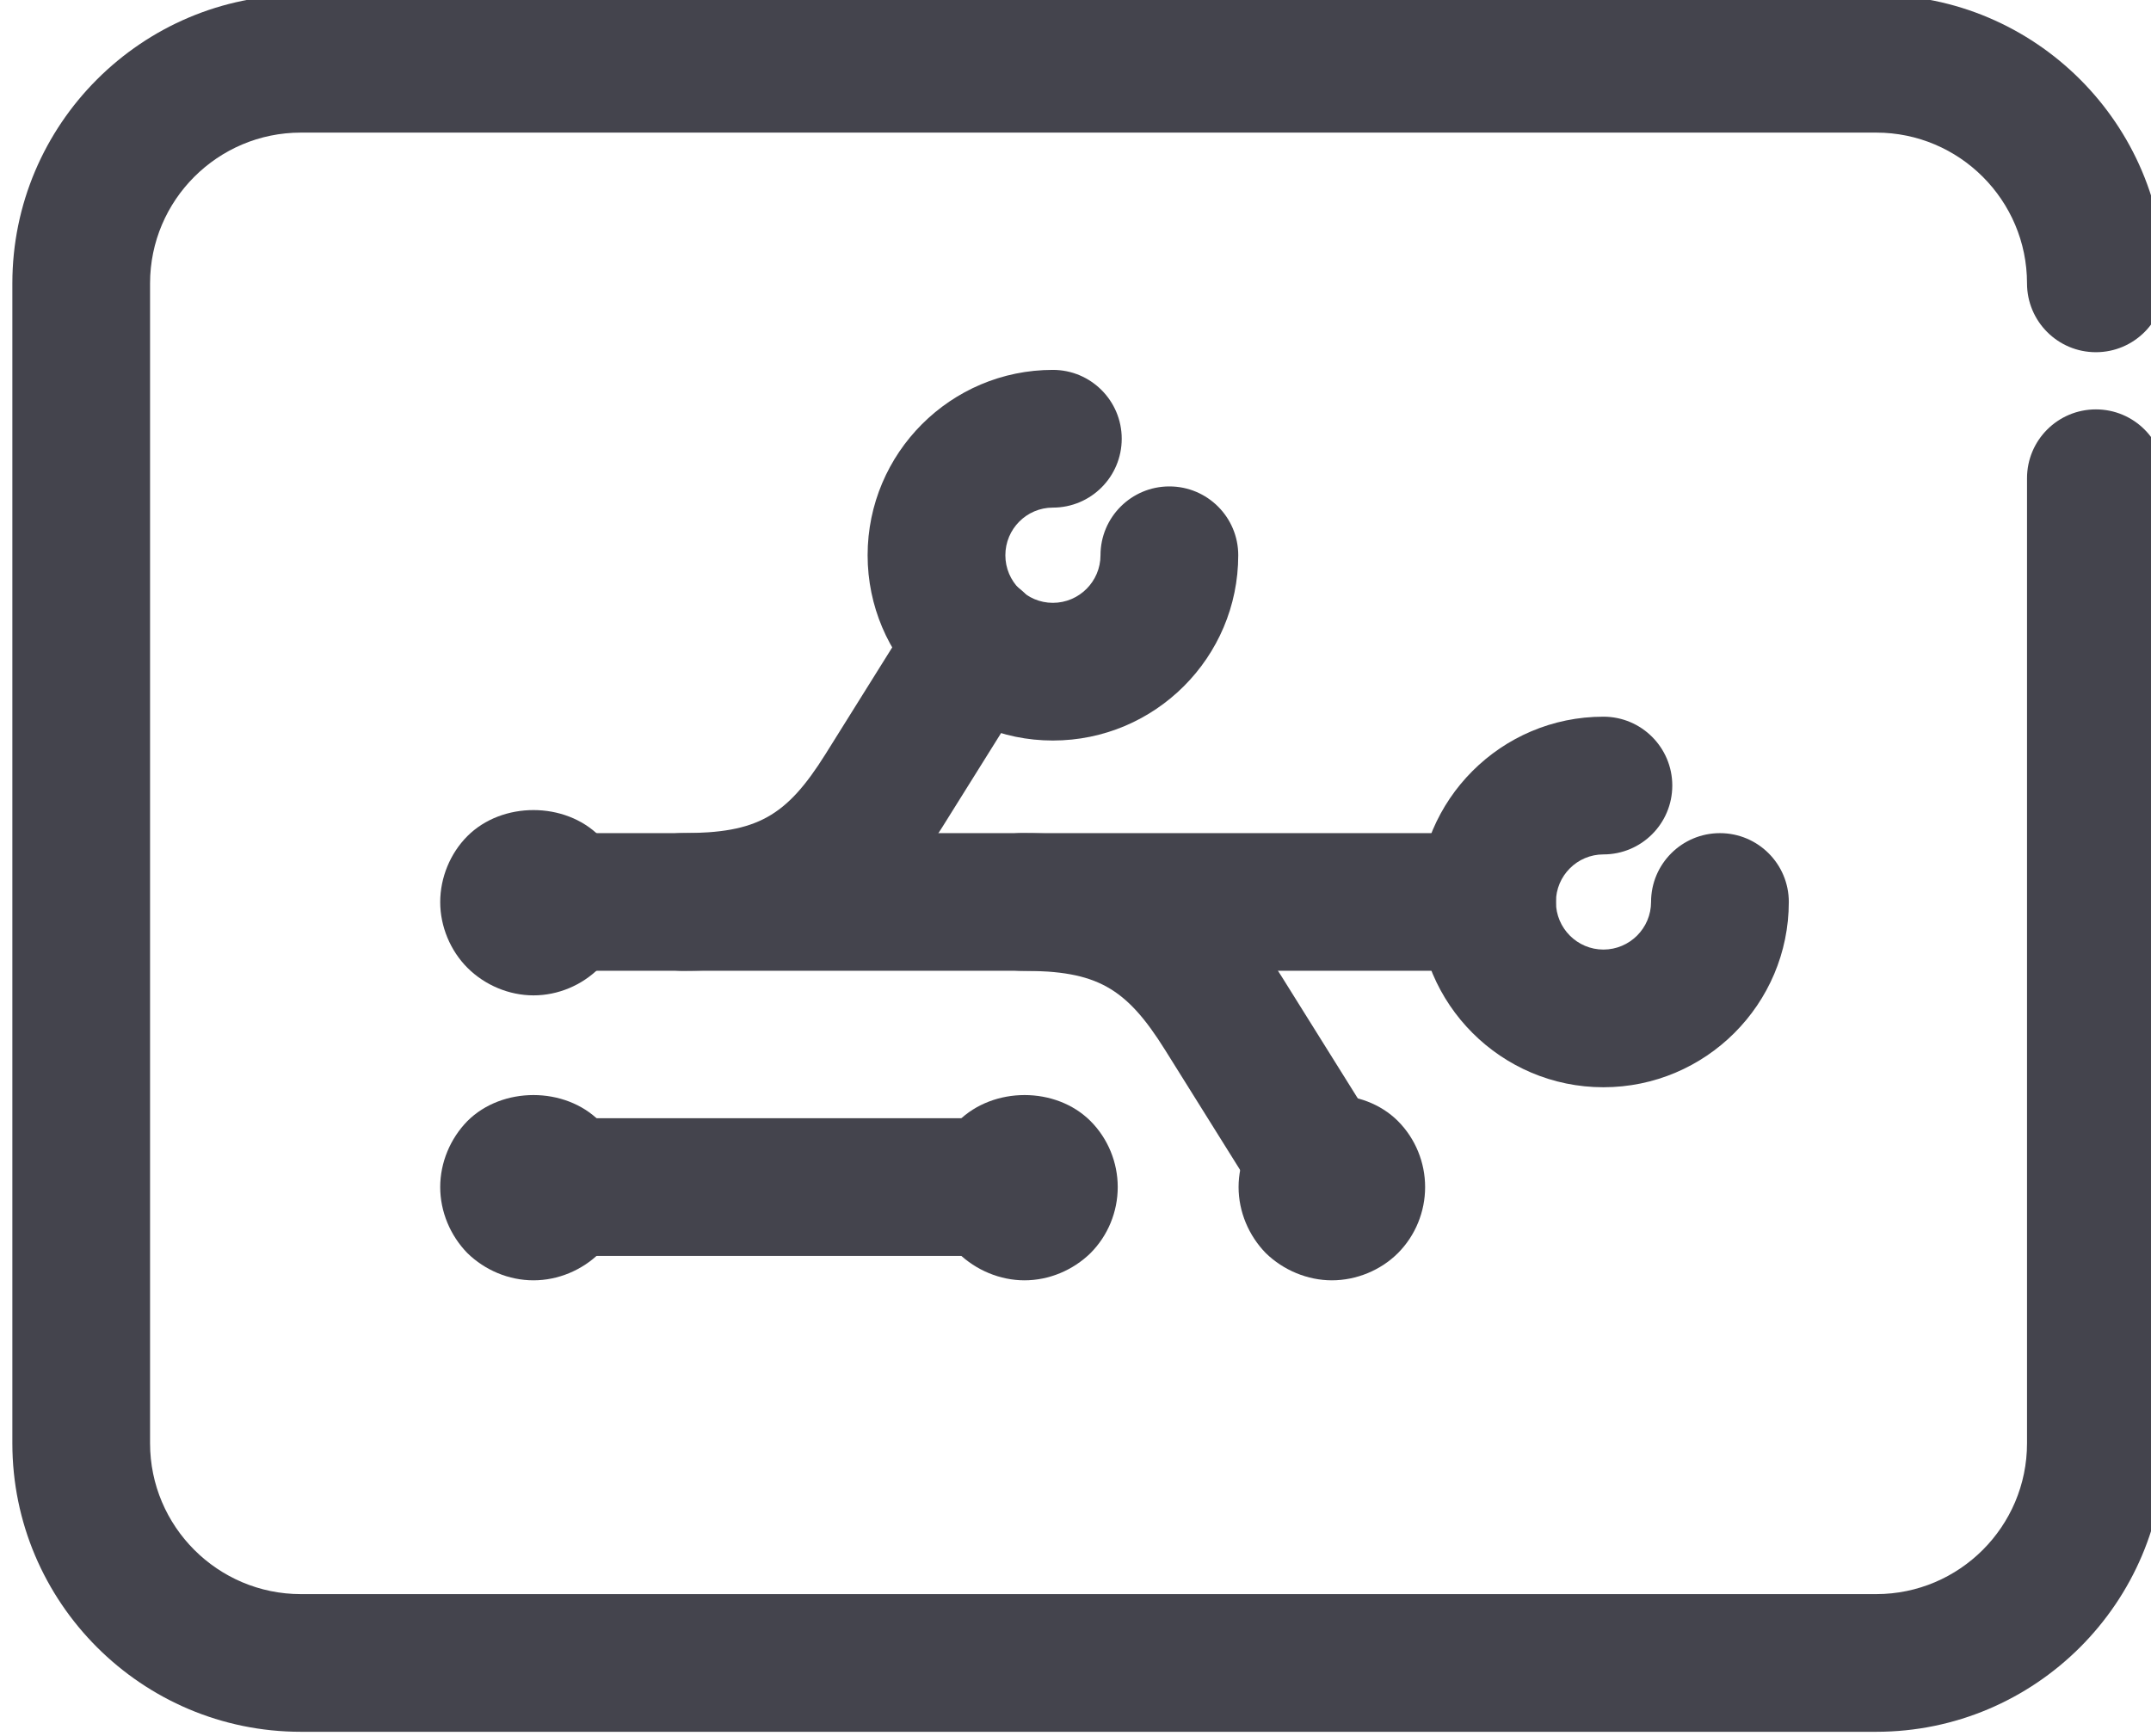
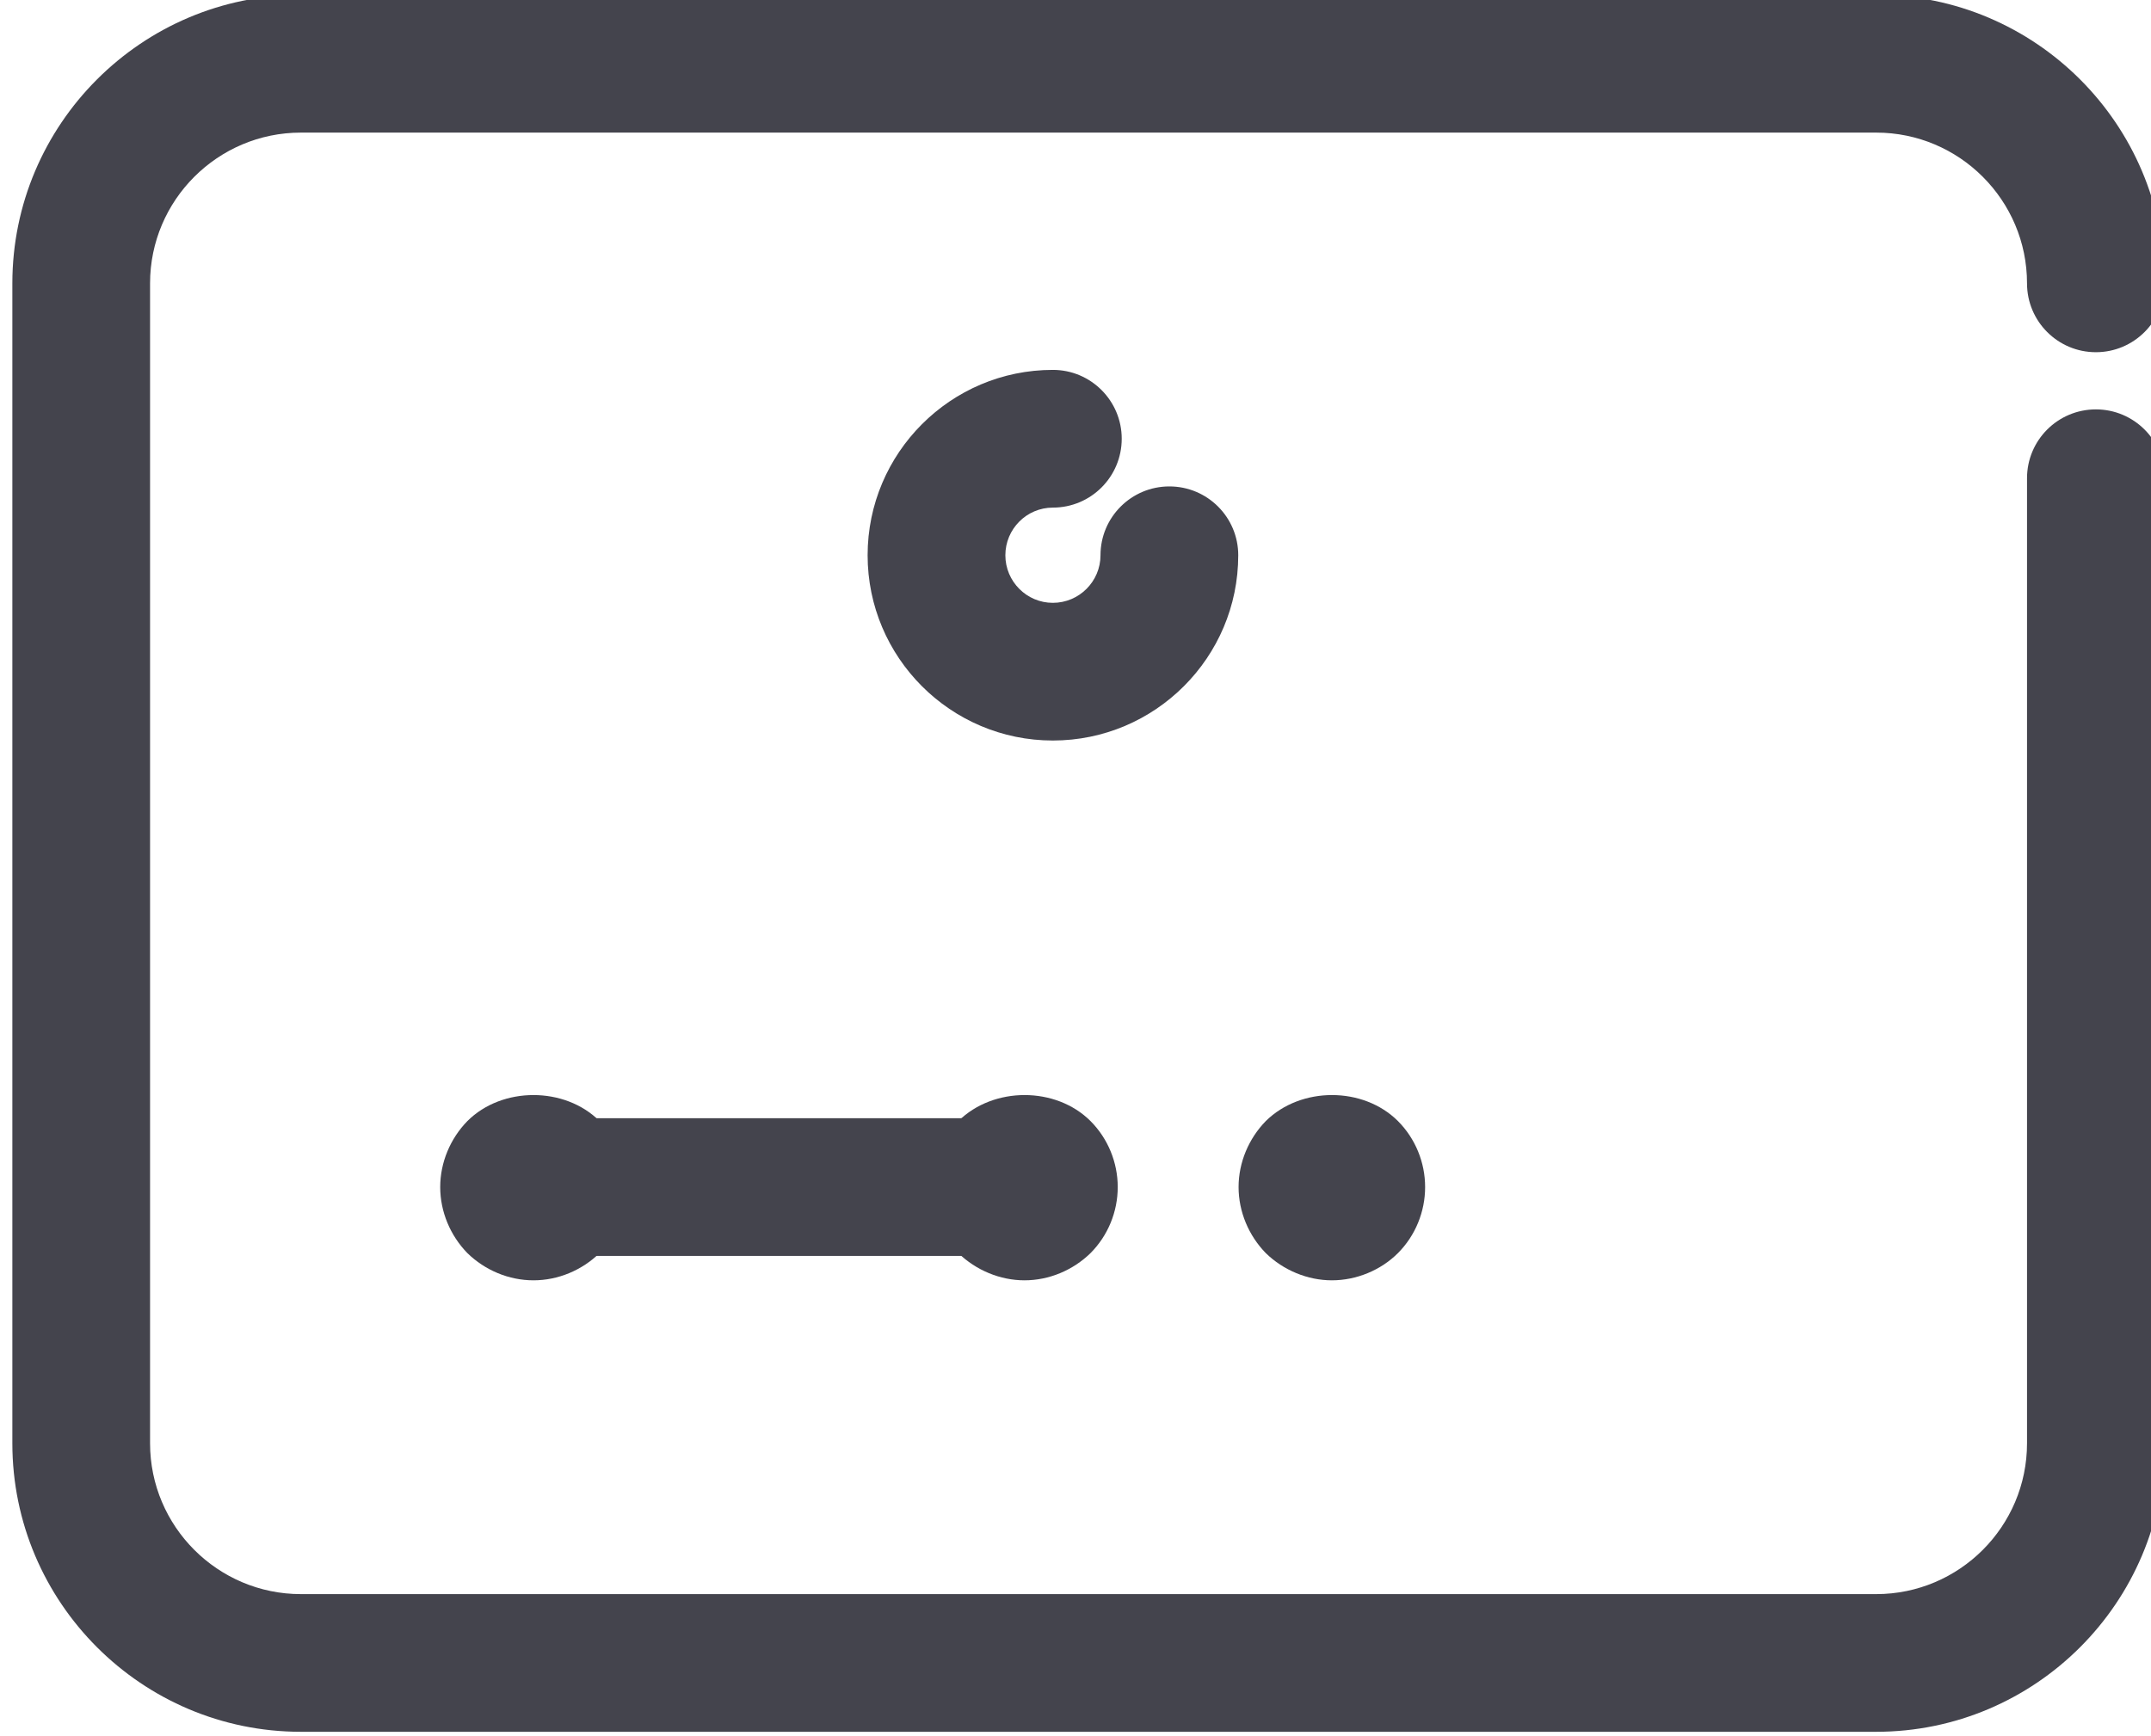
<svg xmlns="http://www.w3.org/2000/svg" xmlns:ns1="http://www.inkscape.org/namespaces/inkscape" xmlns:ns2="http://sodipodi.sourceforge.net/DTD/sodipodi-0.dtd" width="20.352mm" height="16.426mm" viewBox="0 0 20.352 16.426" version="1.1" id="svg7744" ns1:version="0.92.4 (5da689c313, 2019-01-14)" ns2:docname="FullyFeatured.svg">
  <defs id="defs7738">
    <clipPath clipPathUnits="userSpaceOnUse" id="clipPath1695">
      <path d="M 0,1000 H 1000 V 0 H 0 Z" id="path1693" ns1:connector-curvature="0" />
    </clipPath>
  </defs>
  <ns2:namedview id="base" pagecolor="#ffffff" bordercolor="#666666" borderopacity="1.0" ns1:pageopacity="0.0" ns1:pageshadow="2" ns1:zoom="0.35" ns1:cx="1711.3178" ns1:cy="-1117.5294" ns1:document-units="mm" ns1:current-layer="layer1" showgrid="false" fit-margin-top="0" fit-margin-left="0" fit-margin-right="0" fit-margin-bottom="0" ns1:window-width="2496" ns1:window-height="1570" ns1:window-x="-11" ns1:window-y="-11" ns1:window-maximized="1" />
  <g ns1:label="Layer 1" ns1:groupmode="layer" id="layer1" transform="translate(493.986,163.273)">
    <g transform="matrix(0.353,0,0,-0.353,-679.689,-86.42)" id="g1689">
      <g id="g1691" clip-path="url(#clipPath1695)">
        <g id="g1697" transform="translate(576.36,171.288)">
          <path d="m 0,0 h -42.225 c -4.264,0 -7.733,3.47 -7.733,7.734 V 38.83 c 0,4.264 3.469,7.733 7.733,7.733 H 0 c 4.265,0 7.733,-3.469 7.733,-7.733 0,-1.019 -0.826,-1.846 -1.845,-1.846 -1.02,0 -1.846,0.827 -1.846,1.846 0,2.228 -1.813,4.041 -4.042,4.041 h -42.225 c -2.228,0 -4.042,-1.813 -4.042,-4.041 V 7.734 c 0,-2.229 1.814,-4.043 4.042,-4.043 H 0 c 2.229,0 4.042,1.814 4.042,4.043 v 25.871 c 0,1.02 0.826,1.846 1.846,1.846 1.019,0 1.845,-0.826 1.845,-1.846 V 7.734 C 7.733,3.47 4.265,0 0,0" style="fill:#44444d;fill-opacity:1;fill-rule:nonzero;stroke:none" id="path1699" ns1:connector-curvature="0" />
        </g>
        <g id="g1701" transform="translate(569.048,188.567)">
-           <path d="m 0,0 c -2.738,0 -4.965,2.228 -4.965,4.967 0,2.739 2.227,4.967 4.965,4.967 1.02,0 1.846,-0.827 1.846,-1.846 C 1.846,7.068 1.02,6.242 0,6.242 c -0.702,0 -1.273,-0.572 -1.273,-1.275 0,-0.703 0.571,-1.276 1.273,-1.276 0.704,0 1.277,0.573 1.277,1.276 0,1.019 0.827,1.845 1.846,1.845 1.02,0 1.846,-0.826 1.846,-1.845 C 4.969,2.228 2.74,0 0,0" style="fill:#44444d;fill-opacity:1;fill-rule:nonzero;stroke:none" id="path1703" ns1:connector-curvature="0" />
-         </g>
+           </g>
        <g id="g1705" transform="translate(565.929,191.689)">
-           <path d="m 0,0 h -25.557 c -1.019,0 -1.845,0.826 -1.845,1.846 0,1.019 0.826,1.845 1.845,1.845 H 0 C 1.02,3.691 1.846,2.865 1.846,1.846 1.846,0.826 1.02,0 0,0" style="fill:#44444d;fill-opacity:1;fill-rule:nonzero;stroke:none" id="path1707" ns1:connector-curvature="0" />
-         </g>
+           </g>
        <g id="g1709" transform="translate(553.532,184.046)">
          <path d="m 0,0 h -13.16 c -1.02,0 -1.846,0.826 -1.846,1.846 0,1.019 0.826,1.845 1.846,1.845 H 0 C 1.02,3.691 1.846,2.865 1.846,1.846 1.846,0.826 1.02,0 0,0" style="fill:#44444d;fill-opacity:1;fill-rule:nonzero;stroke:none" id="path1711" ns1:connector-curvature="0" />
        </g>
        <g id="g1713" transform="translate(544.372,191.689)">
-           <path d="m 0,0 c -1.02,0 -1.846,0.826 -1.846,1.846 0,1.019 0.826,1.845 1.846,1.845 1.986,0 2.773,0.437 3.827,2.121 l 2.481,3.969 c 0.541,0.865 1.678,1.128 2.544,0.587 0.864,-0.54 1.127,-1.68 0.586,-2.544 L 6.958,3.855 C 5.223,1.081 3.271,0 0,0" style="fill:#44444d;fill-opacity:1;fill-rule:nonzero;stroke:none" id="path1715" ns1:connector-curvature="0" />
-         </g>
+           </g>
        <g id="g1717" transform="translate(561.775,184.045)">
-           <path d="m 0,0 c -0.615,0 -1.217,0.308 -1.567,0.868 l -2.908,4.653 c -1.053,1.686 -1.84,2.123 -3.827,2.123 -1.019,0 -1.845,0.826 -1.845,1.845 0,1.02 0.826,1.846 1.845,1.846 3.273,0 5.224,-1.081 6.958,-3.857 L 1.563,2.825 C 2.104,1.96 1.841,0.821 0.977,0.281 0.672,0.091 0.334,0 0,0" style="fill:#44444d;fill-opacity:1;fill-rule:nonzero;stroke:none" id="path1719" ns1:connector-curvature="0" />
-         </g>
+           </g>
        <g id="g1721" transform="translate(554.291,197.862)">
          <path d="m 0,0 c -2.738,0 -4.965,2.228 -4.965,4.967 0,2.74 2.227,4.969 4.965,4.969 1.02,0 1.846,-0.827 1.846,-1.846 C 1.846,7.07 1.02,6.244 0,6.244 c -0.702,0 -1.273,-0.573 -1.273,-1.277 0,-0.703 0.571,-1.276 1.273,-1.276 0.704,0 1.277,0.573 1.277,1.276 0,1.019 0.827,1.845 1.846,1.845 1.02,0 1.846,-0.826 1.846,-1.845 C 4.969,2.228 2.74,0 0,0" style="fill:#44444d;fill-opacity:1;fill-rule:nonzero;stroke:none" id="path1723" ns1:connector-curvature="0" />
        </g>
        <g id="g1725" transform="translate(540.37,191.03)">
-           <path d="M 0,0 C -0.65,0 -1.301,0.27 -1.771,0.74 -2.23,1.2 -2.5,1.85 -2.5,2.5 c 0,0.66 0.27,1.31 0.729,1.77 C -0.84,5.2 0.84,5.2 1.77,4.27 2.229,3.81 2.5,3.16 2.5,2.5 2.5,1.85 2.229,1.2 1.77,0.74 1.3,0.27 0.66,0 0,0" style="fill:#44444d;fill-opacity:1;fill-rule:nonzero;stroke:none" id="path1727" ns1:connector-curvature="0" />
-         </g>
+           </g>
        <g id="g1729" transform="translate(561.769,183.391)">
          <path d="M 0,0 C -0.649,0 -1.3,0.27 -1.77,0.729 -2.229,1.199 -2.5,1.84 -2.5,2.5 c 0,0.659 0.271,1.3 0.73,1.77 0.94,0.929 2.61,0.929 3.541,0 C 2.24,3.8 2.5,3.159 2.5,2.5 2.5,1.84 2.24,1.199 1.771,0.729 1.311,0.27 0.66,0 0,0" style="fill:#44444d;fill-opacity:1;fill-rule:nonzero;stroke:none" id="path1731" ns1:connector-curvature="0" />
        </g>
        <g id="g1733" transform="translate(553.53,183.391)">
          <path d="M 0,0 C -0.65,0 -1.301,0.27 -1.771,0.729 -2.23,1.199 -2.5,1.84 -2.5,2.5 c 0,0.659 0.27,1.3 0.729,1.77 0.941,0.929 2.611,0.929 3.541,0 C 2.239,3.8 2.5,3.159 2.5,2.5 2.5,1.84 2.239,1.199 1.77,0.729 1.3,0.27 0.659,0 0,0" style="fill:#44444d;fill-opacity:1;fill-rule:nonzero;stroke:none" id="path1735" ns1:connector-curvature="0" />
        </g>
        <g id="g1737" transform="translate(540.37,183.391)">
          <path d="M 0,0 C -0.66,0 -1.301,0.27 -1.771,0.729 -2.23,1.199 -2.5,1.84 -2.5,2.5 c 0,0.659 0.27,1.3 0.729,1.77 0.931,0.929 2.611,0.929 3.541,0 C 2.229,3.8 2.5,3.159 2.5,2.5 2.5,1.84 2.229,1.199 1.77,0.729 1.3,0.27 0.66,0 0,0" style="fill:#44444d;fill-opacity:1;fill-rule:nonzero;stroke:none" id="path1739" ns1:connector-curvature="0" />
        </g>
      </g>
    </g>
  </g>
</svg>